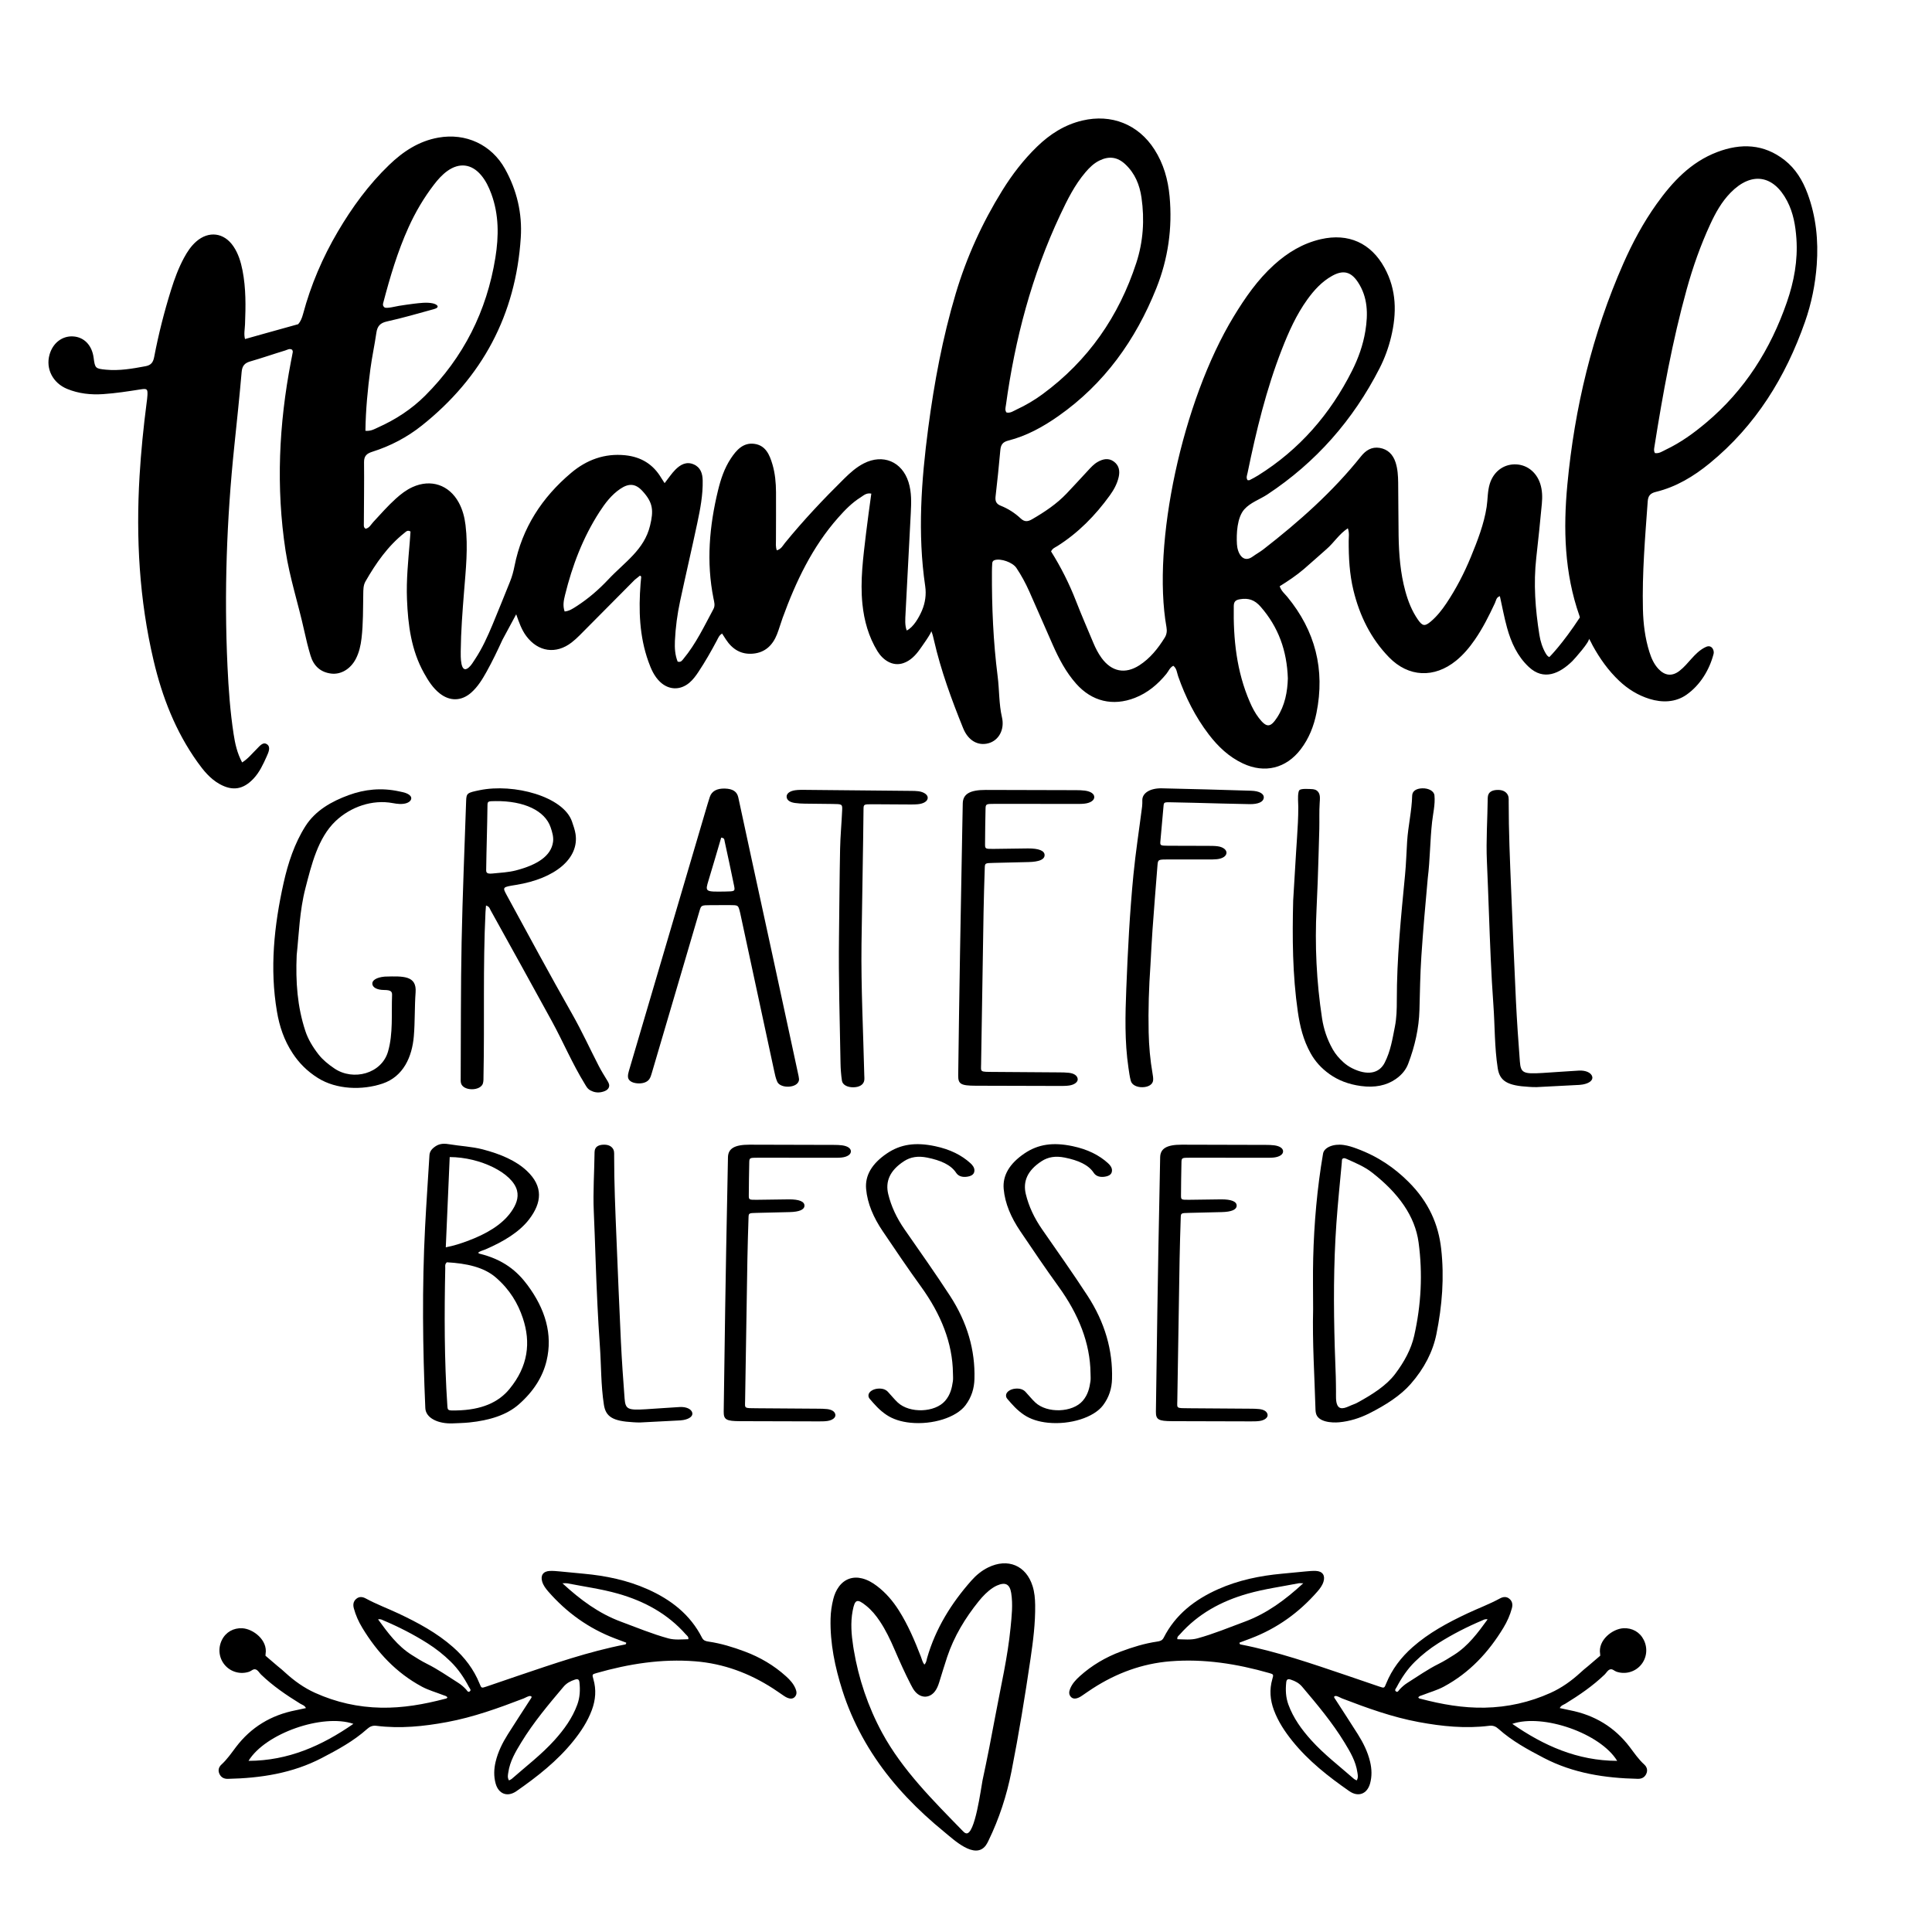
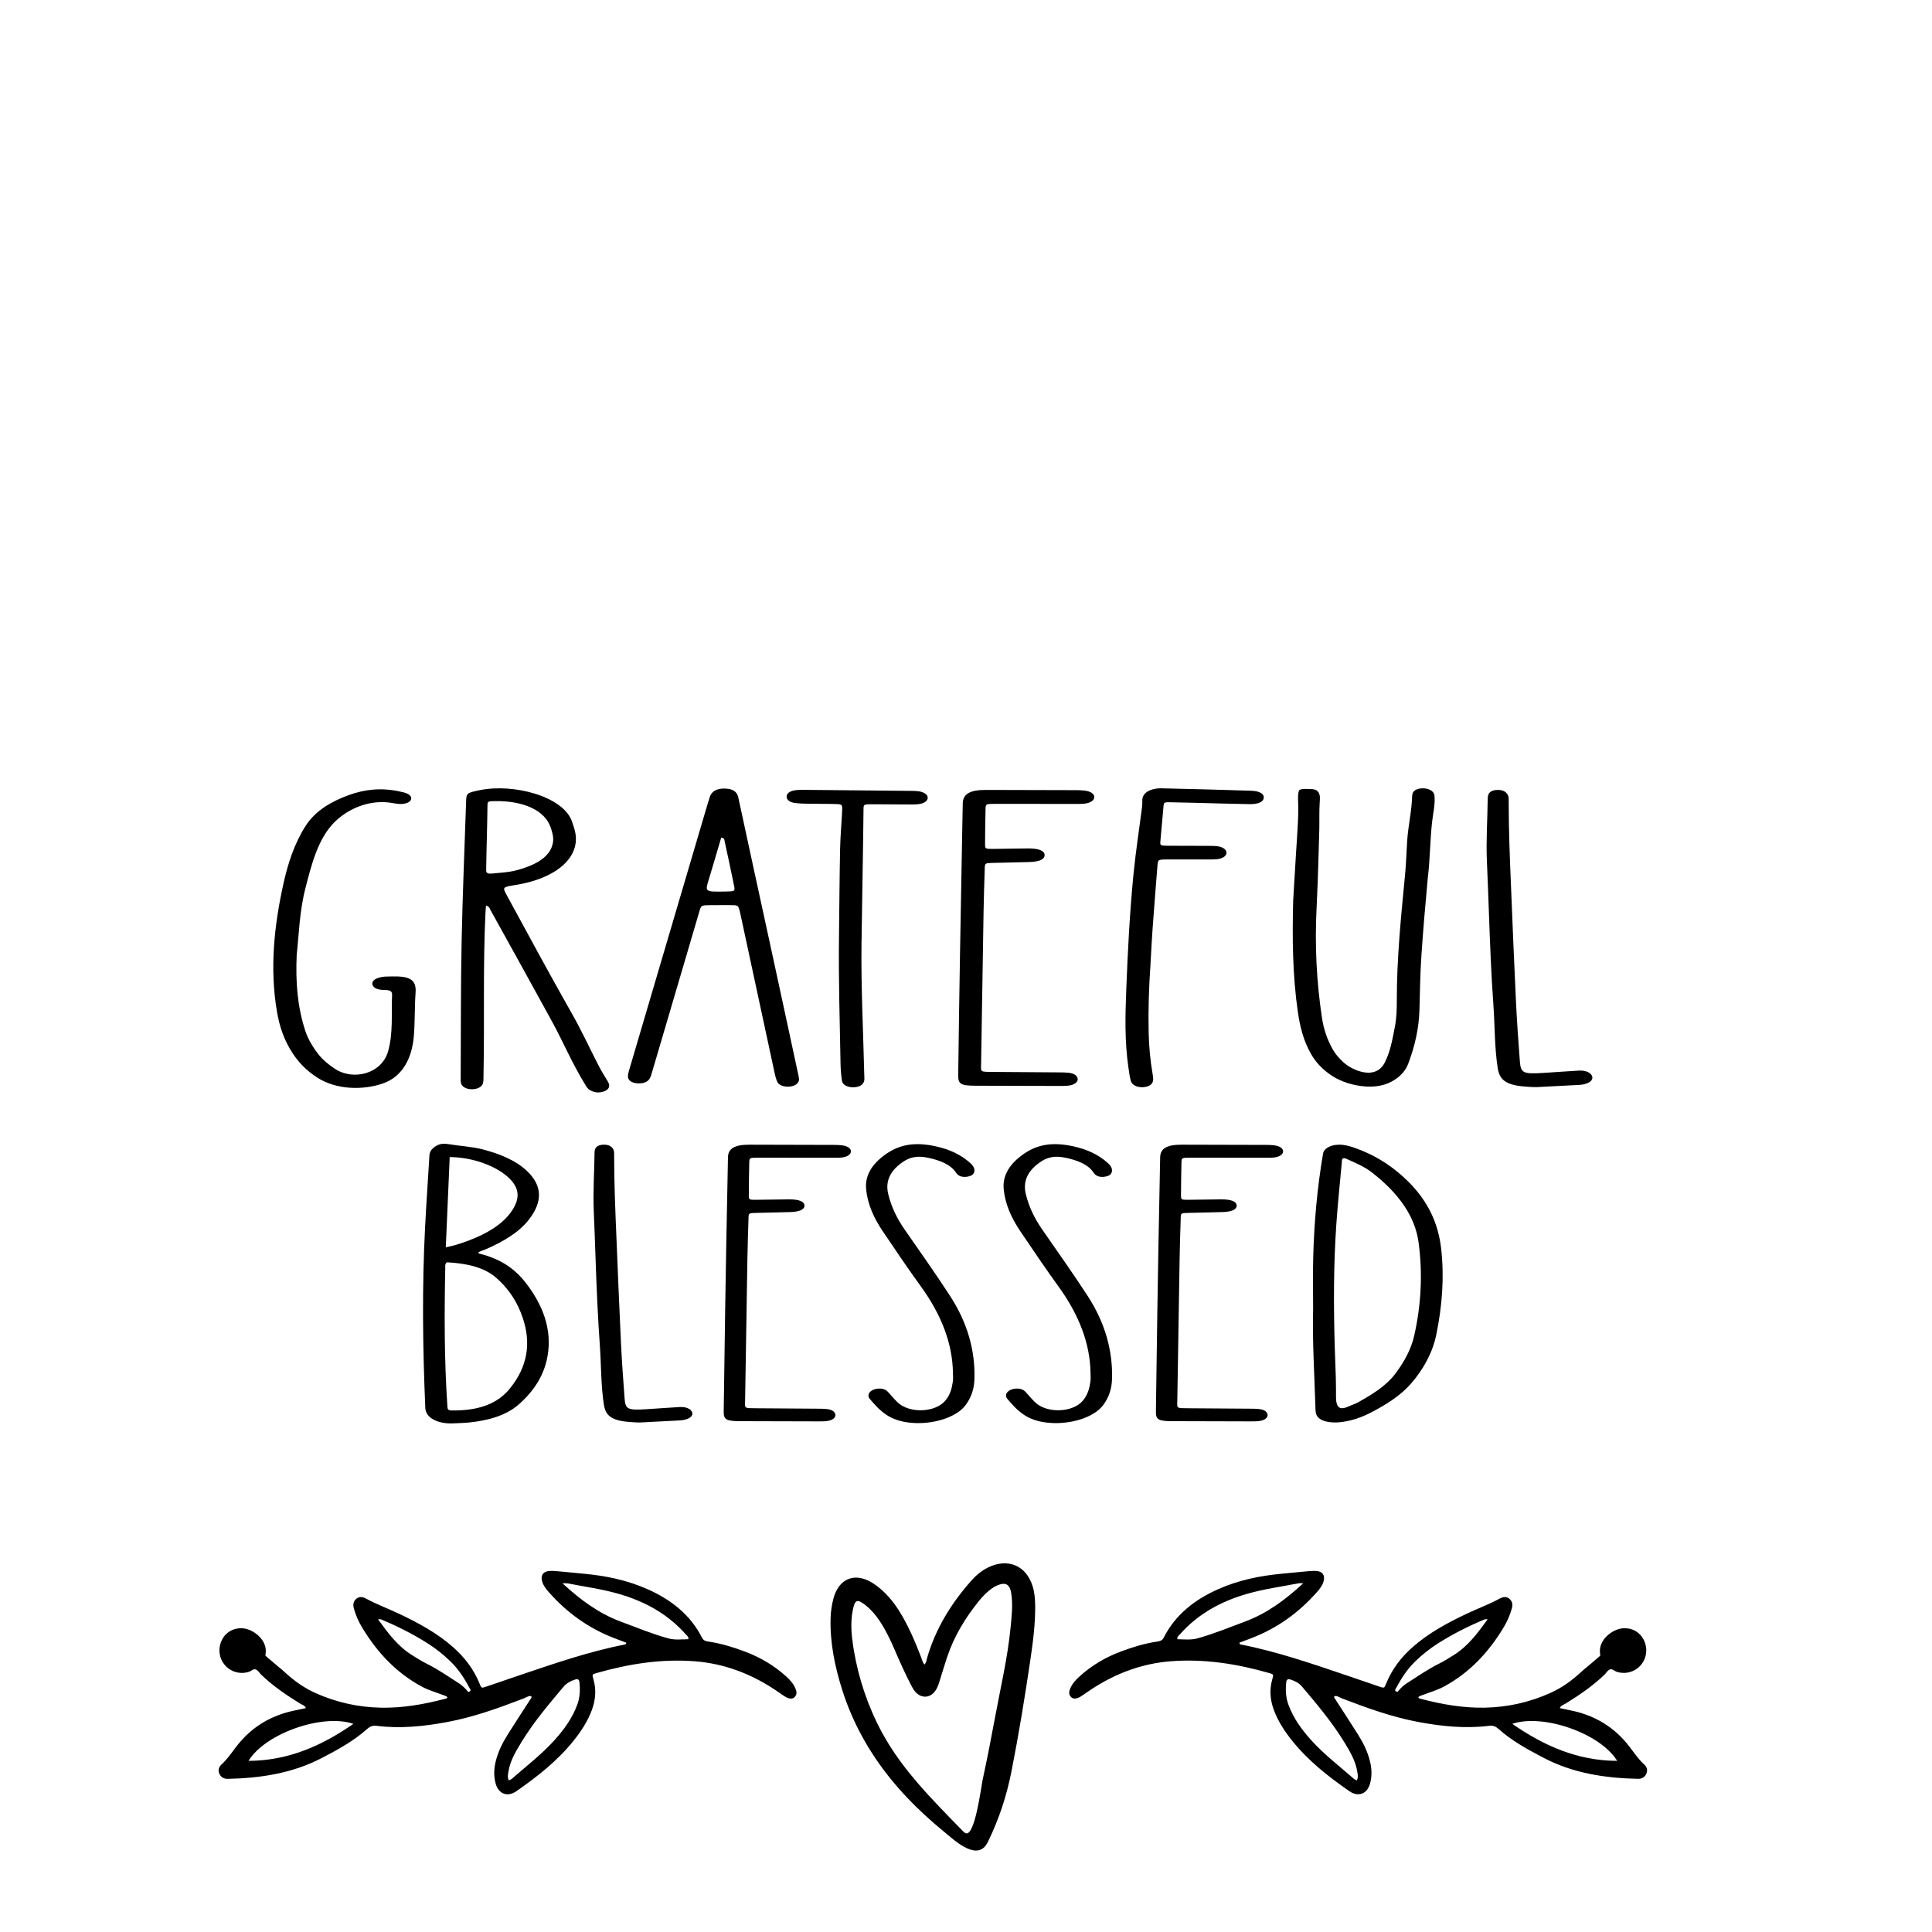
<svg xmlns="http://www.w3.org/2000/svg" version="1.1" id="_x30_2" x="0px" y="0px" width="2635.56px" height="2635.56px" viewBox="0 0 2635.56 2635.56" enable-background="new 0 0 2635.56 2635.56" xml:space="preserve">
  <g>
-     <path d="M2465.751,263.967c-6.614-17.803-16.214-33.764-31.319-45.593c-28.325-22.181-59.601-23.264-91.979-10.913   c-35.922,13.702-60.949,40.486-82.656,70.922c-18.051,25.31-32.727,52.603-45.228,80.944   c-42.426,96.184-66.588,197.191-76.424,301.567c-5.704,60.538-4.071,120.839,16.459,179.157c0.277,0.785,0.458,1.528,0.596,2.254   c-23.958,36.542-41.129,53.532-41.636,54.029c-1.754-0.599-3.372-2.227-5.021-5.088c-4.454-7.729-7.14-16.272-8.538-24.993   c-5.614-35.037-8.264-70.214-4.248-105.679c2.764-24.403,5.277-48.838,7.563-73.29c0.869-9.298,0.698-18.685-2.311-27.731   c-5.435-16.339-19.164-26.464-35.302-26.097c-15.539,0.353-28.471,10.498-33.414,26.513c-3.187,10.325-2.664,20.982-4.274,31.545   c-3.547,23.286-12.56,46.425-21.485,68.137c-9.1,22.137-20.132,43.499-33.45,63.402c-6.031,9.012-12.738,17.523-21.011,24.583   c-8.286,7.07-11.509,6.702-17.756-2.284c-8.215-11.82-13.44-25.088-17.218-38.901c-6.792-24.831-8.764-50.29-9.186-75.885   c-0.396-24.071-0.244-48.15-0.58-72.224c-0.13-9.328-0.661-18.724-3.594-27.677c-3.471-10.591-10.49-17.869-21.762-19.683   c-10.797-1.737-18.784,3.327-25.401,11.616c-38.56,48.309-84.446,88.965-133.041,126.747c-4.64,3.608-9.884,6.428-14.637,9.903   c-13.336,9.748-20.808-4.706-21.523-16.813c-0.84-14.23,0.121-36.502,10.112-47.663c8.389-9.372,21.106-13.447,31.383-20.236   c66.249-43.757,116.929-101.414,153.019-172.005c6.956-13.606,12.199-27.918,15.779-42.762c7.835-32.489,7.589-64.309-8.955-94.503   c-18.509-33.78-49.285-47.573-86.793-38.994c-24.605,5.629-45.418,18.26-63.917,34.995c-22.467,20.326-39.484,44.91-55.107,70.627   c-70.2,115.566-111.735,310.363-91.626,423.825c0.901,5.09,0.318,9.761-2.408,14.145c-9.165,14.742-19.869,28.21-34.598,37.701   c-19.401,12.503-37.88,8.71-51.492-9.933c-4.661-6.384-8.23-13.381-11.266-20.653c-7.947-19.033-16.221-37.94-23.688-57.159   c-9.255-23.821-20.732-46.492-33.998-67.615c2.103-4.332,5.567-5.384,8.401-7.17c28.694-18.087,51.938-41.827,71.696-69.155   c5.496-7.602,10.003-15.746,12.132-25.032c1.915-8.352,0.585-15.922-6.517-21.162c-7.213-5.321-14.884-3.681-22.157,0.468   c-5.195,2.962-9.155,7.381-13.17,11.704c-9.697,10.44-19.284,20.984-29.111,31.3c-13.69,14.37-30.007,25.231-47.087,35.135   c-5.839,3.386-10.304,3.934-15.667-1.089c-7.915-7.414-17.078-13.326-27.21-17.335c-6.149-2.434-7.749-6.362-7.025-12.649   c2.419-20.987,4.642-42.001,6.484-63.045c0.639-7.302,3.155-11.201,10.819-13.147c25.071-6.366,47.429-18.725,68.455-33.494   c62.697-44.044,105.252-103.641,133.465-174.093c16.167-40.373,22.194-82.361,18.164-125.702   c-2.12-22.803-8.19-44.396-20.672-63.866c-21.971-34.272-58.614-48.798-98.293-39.463c-24.24,5.703-44.211,18.551-61.783,35.586   c-18.446,17.882-34.02,38.124-47.521,59.914c-27.318,44.086-48.67,90.944-63.483,140.651   c-17.864,59.947-29.32,121.287-37.478,183.203c-9.459,71.783-14.742,143.831-4.128,215.951c1.658,11.266,0.007,22.768-4.467,33.22   c-3.87,9.039-11.477,22.712-20.728,27.143c-2.782-6.982-2.018-15.731-1.643-23.207c2.291-45.634,4.796-91.257,7.143-136.889   c0.732-14.242,1.272-28.521-3.115-42.385c-8.852-27.971-34.832-38.812-60.961-25.468c-10.197,5.208-18.615,12.762-26.679,20.709   c-28.365,27.955-55.663,56.892-80.856,87.778c-2.932,3.593-5.003,8.351-11.124,10.124c-1.872-4.962-1.188-9.803-1.187-14.498   c0.002-21.62,0.235-43.24,0.084-64.859c-0.089-12.797-1.234-25.569-4.868-37.897c-3.864-13.109-9.307-26.01-24.76-28.029   c-15.145-1.979-24.33,8.422-31.915,19.835c-8.822,13.275-13.807,28.217-17.533,43.543c-11.853,48.746-16.186,97.842-6.209,147.531   c0.956,4.762,2.538,9.587-0.047,14.391c-12.556,23.341-23.868,47.435-40.962,68.034c-1.788,2.154-3.413,5.048-7.896,3.731   c-3.556-8.869-4.188-18.523-3.73-28.311c0.851-18.197,3.24-36.234,7.052-54.017c7.618-35.534,15.89-70.929,23.434-106.478   c4.076-19.209,7.81-38.555,7.402-58.354c-0.192-9.307-2.777-17.731-12.119-21.839c-10.133-4.456-18.34,0.312-25.163,7.192   c-5.126,5.167-9.172,11.404-14.643,18.366c-2.022-3.124-3.408-5.117-4.644-7.199c-11.106-18.694-27.586-28.644-49.135-30.856   c-28.143-2.888-52.661,6.289-73.637,23.949c-39.883,33.576-67.084,75.342-77.345,127.131c-1.44,7.266-3.319,14.341-6.096,21.191   c-7.932,19.568-15.696,39.206-23.849,58.681c-6.828,16.308-14.097,32.46-23.903,47.246c-2.608,3.932-5.044,8.31-8.678,11.416   c-11.665,9.967-10.913-16.072-10.851-22.26c0.27-27.041,2.359-53.983,4.497-80.924c2.41-30.355,5.749-60.696,2.033-91.196   c-1.32-10.833-4.021-21.237-9.292-30.853c-13.169-24.022-37.944-32.313-62.929-21.02c-8.594,3.885-15.96,9.601-22.926,15.888   c-10.968,9.898-20.657,21.013-30.687,31.813c-3.165,3.408-5.345,8.213-10.466,9.172c-2.927-1.807-2.409-4.474-2.401-6.789   c0.094-28.007,0.565-56.017,0.258-84.019c-0.095-8.684,3.932-11.888,11.41-14.247c24.597-7.761,47.293-19.689,67.389-35.683   c82.486-65.645,128.254-151.035,135.014-256.489c2.116-33.01-5.303-64.519-21.464-93.596   c-18.476-33.245-53.555-49.361-90.949-42.728c-26.799,4.754-48.21,19.025-67.249,37.347   c-27.809,26.762-50.366,57.699-69.893,90.853c-20.807,35.325-36.843,72.811-47.428,112.383c-1.565,5.853-3.591,10.438-6.645,13.93   c-26.704,7.332-72.566,20.276-72.566,20.276c-1.775-6.582-0.261-13.42,0.008-20.177c0.978-24.588,1.365-49.128-3.411-73.444   c-2.291-11.661-5.707-22.934-12.432-32.863c-12.741-18.812-33.706-21.46-50.727-6.536c-7.125,6.246-12.249,14.025-16.701,22.295   c-7.488,13.907-12.933,28.637-17.621,43.672c-9.37,30.049-17.118,60.519-23.006,91.432c-1.354,7.106-4.033,11.218-11.729,12.658   c-17.92,3.352-35.783,6.507-54.107,4.742c-14.413-1.389-14.902-1.933-16.79-16.311c-2.241-17.078-13.029-28.238-28.106-29.077   c-14.94-0.833-27.695,9.128-32.107,25.07c-5.285,19.1,4.486,38.473,24.075,46.541c15.711,6.47,32.285,8.241,49.171,7.112   c17.174-1.148,34.156-3.802,51.146-6.473c8.842-1.39,9.641-0.392,9.231,8.042c-0.167,3.429-0.663,6.847-1.104,10.257   c-4.288,33.148-7.657,66.39-9.641,99.754c-5.043,84.826-0.377,168.933,19.157,251.898c11.705,49.711,29.901,96.597,59.816,138.472   c8.361,11.704,17.293,22.709,30.037,29.871c17.815,10.013,32.432,7.572,46.388-7.237c8.265-8.769,13.15-19.482,17.981-30.237   c2.431-5.412,5.803-12.623,0.798-16.425c-5.75-4.37-10.531,2.476-14.574,6.43c-6.167,6.032-11.516,12.957-19.682,18.096   c-6.857-12.831-9.64-25.749-11.622-38.703c-4.685-30.62-6.923-61.509-8.36-92.435c-4.665-100.331-1.115-200.414,9.299-300.286   c3.516-33.72,7.083-67.44,10.02-101.213c0.712-8.188,3.902-12.156,11.623-14.382c16.034-4.623,31.81-10.134,47.786-14.97   c2.996-0.907,6.242-3.302,9.612-0.864c0.292,1.044,0.886,2.014,0.744,2.86c-0.73,4.358-1.667,8.681-2.5,13.021   c-16.434,85.613-20.567,171.566-7.382,258.04c5.644,37.018,17.429,72.583,25.428,109.041c2.525,11.506,5.303,22.991,8.708,34.26   c4.2,13.9,13.513,22.697,28.32,24.427c13.234,1.546,26.221-6.331,33.339-19.951c4.609-8.818,6.715-18.386,7.87-28.23   c2.353-20.066,1.985-40.226,2.352-60.363c0.108-5.895-0.039-11.853,3.04-17.213c14.276-24.85,30.456-48.185,53.199-66.22   c2.13-1.689,4.281-4.302,8.228-1.815c-0.327,4.542-0.637,9.409-1.036,14.268c-2.128,25.952-4.819,51.883-3.786,77.981   c1.39,35.119,5.735,69.579,23.299,100.978c5.783,10.339,12.06,20.338,21.551,27.75c13.962,10.902,29.74,10.39,42.934-1.374   c8.935-7.967,15.075-18.069,20.824-28.395c7.923-14.23,14.916-28.908,21.695-43.647l18.687-34.665   c3.745,10.541,7.179,20.888,13.741,29.688c16.162,21.67,40.586,25.194,61.852,8.764c3.876-2.995,7.529-6.331,10.986-9.807   c25.055-25.201,50.014-50.497,75.099-75.667c0.479-0.436,4.029-3.259,7.091-5.684c0.392,0.119,0.813,0.303,1.281,0.592   c0.178,0.546,0.488,1.016,0.452,1.459c-0.237,2.936-0.602,5.862-0.828,8.798c-2.778,36.043-1.693,71.699,10.633,106.235   c3.659,10.252,7.908,20.175,15.993,27.841c11.862,11.247,27.528,11.666,39.969,1.133c4.919-4.165,8.695-9.314,12.246-14.653   c9.26-13.923,17.519-28.43,25.351-43.191c1.711-3.225,2.974-6.897,7.013-9.224c2.084,3.23,3.636,5.666,5.217,8.082   c8.762,13.396,20.82,20.827,37.14,19.297c16.453-1.543,26.645-11.533,32.508-26.304c2.894-7.292,4.96-14.908,7.645-22.288   c18.084-49.697,40.48-97.013,75.974-137.068c9.152-10.328,18.731-20.209,30.52-27.564c4.005-2.498,7.631-6.418,14.54-5.08   c-2.453,18.389-5.147,36.745-7.303,55.164c-3.71,31.708-8.098,63.408-4.82,95.475c2.328,22.775,8.436,44.508,20.359,64.092   c7.418,12.185,20.625,21.425,35.266,16.592c9.734-3.213,16.959-10.786,22.719-18.966c1.846-2.622,16.504-22.821,15.507-24.946   c1.774,3.782,2.771,8.385,3.718,12.528c9.445,41.327,23.983,80.972,39.856,120.152c6.803,16.793,20.156,24.374,34.497,20.481   c13.921-3.779,22.35-18.436,18.426-35.458c-4.242-18.4-3.494-37.135-5.852-55.631c-6.039-47.352-8.073-94.946-7.82-142.654   c0.021-3.926,0.125-7.858,0.412-11.771c0.143-1.953,0.924-3.556,3.202-4.306c8.255-2.72,24.556,2.931,29.707,10.587   c6.873,10.218,12.687,21.049,17.686,32.277c10.785,24.227,21.297,48.575,32.018,72.83c8.372,18.939,17.964,37.202,31.803,52.821   c21.484,24.247,50.079,31.131,80.224,19.357c17.372-6.785,31.168-18.369,42.887-32.688c3.031-3.705,4.64-8.676,9.481-11.062   c4.767,3.653,4.903,9.473,6.626,14.383c9.998,28.487,23.349,55.183,41.72,79.222c12.682,16.595,27.568,30.755,46.726,39.703   c29.699,13.869,58.856,6.642,78.731-19.395c11.252-14.74,17.89-31.606,21.506-49.612c11.879-59.154-1.573-111.994-39.971-158.545   c-3.386-4.105-7.857-7.458-10.242-14.246c11.314-7.039,22.674-14.605,33.03-23.445c10.459-8.928,20.561-18.273,30.957-27.276   c10.056-8.709,17.143-20.639,29.025-28.361c2.276,6.568,1.166,11.972,1.146,17.266c-0.084,22.67,1.099,45.234,6.471,67.329   c8.396,34.525,23.609,65.727,48.51,91.337c26.629,27.388,61.767,28.777,91.446,4.714c10.01-8.116,18.193-17.886,25.504-28.434   c10.959-15.815,19.507-32.94,27.616-50.325c1.544-3.311,1.703-7.819,6.712-9.265c3.223,14.426,5.856,28.911,9.762,43.043   c5.554,20.093,14.061,38.837,29.634,53.462c20.465,19.219,41.989,9.08,59.337-7.83c2.754-2.684,24.969-27.613,22.59-30.841   c2.402,3.259,3.613,6.56,5.241,9.516c9.778,17.761,21.363,34.135,36.162,48.11c11.972,11.305,25.645,19.777,41.414,24.671   c17.104,5.307,35.307,4.899,50.349-5.646c18.729-13.13,31.35-33.927,37.015-55.722c1.115-4.288-1.614-10.562-6.695-10.478   c-1.854,0.031-3.607,0.81-5.254,1.662c-14.552,7.525-22.012,22.249-34.582,31.946c-10.119,7.806-19.951,6.67-28.748-2.754   c-6.166-6.604-9.669-14.725-12.333-23.239c-5.918-18.914-8.285-38.376-8.761-58.102c-1.189-49.214,2.989-98.188,6.53-147.197   c0.546-7.555,3.566-11.046,11.054-12.867c27.758-6.748,51.588-21.135,73.526-39.093c62.705-51.331,103.528-117.41,130.016-193.041   c8.796-25.117,14.034-51.133,15.981-77.725C2480.732,327.893,2477.418,295.371,2465.751,263.967z M1701.9,645.047   c11.764-57.237,25.479-113.951,46.797-168.527c9.294-23.795,19.667-47.094,34.718-67.972c9.265-12.851,19.817-24.413,33.828-32.227   c15.048-8.39,25.726-5.795,35.203,8.604c13.585,20.64,13.901,43.523,10.11,66.729c-3.101,18.982-9.539,37.035-18.185,54.213   c-29.775,59.156-71.692,107.457-128.122,142.691c-3.732,2.33-7.655,4.366-11.568,6.386c-0.747,0.386-1.865,0.056-2.845,0.056   C1699.59,651.655,1701.242,648.248,1701.9,645.047z M1372.228,552.728c12.339-90.089,35.297-177.157,74.116-259.691   c9.629-20.472,19.63-40.72,34.473-58.115c5.471-6.412,11.401-12.22,19.061-15.957c13.1-6.391,24.542-4.853,35.253,5.183   c13.119,12.294,19.542,27.977,22.052,45.48c4.322,30.151,2.343,60.035-7.047,88.868c-23.789,73.047-65.689,133.498-127.932,179.235   c-11.103,8.157-22.958,15.159-35.468,20.943c-4.331,2.002-8.449,5.26-13.755,4.004   C1370.576,559.475,1371.777,556.019,1372.228,552.728z M505.273,503.362c2.199-16.527,5.778-32.867,8.152-49.375   c1.282-8.909,5.061-13.412,14.402-15.468c21.589-4.751,42.826-10.987,64.166-16.84c8.761-2.404,4.716-6.463-1.666-7.863   c-8.092-1.775-17.874-0.387-25.985,0.521c-6.721,0.752-13.387,1.916-20.079,2.883c-3.269,0.472-17.315,4.171-19.81,2.055   c-2.548-2.161-2.162-4.193-1.683-6.015c9.248-35.148,19.52-69.958,34.56-103.169c9.351-20.649,20.741-40.081,34.559-58.067   c5.4-7.029,11.22-13.685,18.483-18.862c16.263-11.59,32.841-9.583,45.734,5.544c6.446,7.563,10.682,16.367,14.106,25.649   c10.522,28.52,10.287,57.784,5.565,87.169c-11.728,72.978-43.492,135.962-95.833,188.24   c-18.562,18.539-40.402,32.682-64.362,43.394c-4.806,2.149-9.484,5.214-17.079,4.532   C498.89,558.821,501.59,531.036,505.273,503.362z M886.784,717.04c-7.949,33.074-34.785,49.843-56.831,73.31   c-13.122,13.968-27.545,26.466-43.718,36.829c-4.851,3.108-9.696,6.462-15.998,6.974c-2.795-8.061-1.167-15.422,0.537-22.354   c9.877-40.189,24.444-78.537,47.01-113.463c7.716-11.942,16.322-23.327,28.355-31.449c11.594-7.826,20.635-7.438,30.123,2.805   C891.234,685.856,891.644,696.817,886.784,717.04z M1756.837,925.445c-0.523,18.098-3.862,36.75-14.644,53.323   c-9.181,14.113-14.51,14.177-24.962,0.587c-5.105-6.639-8.933-14.045-12.253-21.694c-18.135-41.782-22.68-85.836-21.917-130.804   c0.1-5.921,2.158-8.356,8.357-9.391c11.634-1.942,20.016,0.758,28.196,10.088C1744.013,855.385,1755.581,887.664,1756.837,925.445z    M2437.602,412.181c-22.287,64.385-57.488,120.163-110.044,164.361c-16.984,14.284-34.807,27.212-54.897,36.762   c-4.742,2.254-9.267,5.667-14.975,4.791c-1.95-2.869-1.235-5.833-0.781-8.702c11.44-72.281,24.512-144.244,44.053-214.844   c8.385-30.296,18.873-59.937,32.061-88.535c7.222-15.66,15.555-30.676,27.754-43.143c28.301-28.924,58.442-24.552,77.23,11.42   c8.32,15.929,11.341,33.336,12.582,51.1C2452.673,355.282,2447.32,384.108,2437.602,412.181z" />
    <path d="M1347.943,2138.274c-8.917,4.373-16.364,10.59-22.844,17.911c-27.519,31.092-48.891,65.595-60.383,105.57   c-0.84,2.922-0.869,6.224-3.754,9.035c-2.652-3.552-3.348-7.289-4.684-10.741c-8.438-21.808-17.519-43.315-30.129-63.195   c-8.095-12.763-17.788-24.154-29.971-33.369c-6.06-4.585-12.559-8.363-20.046-10.264c-12.681-3.218-24.036,0.792-31.729,11.222   c-3.767,5.109-6.142,10.858-7.67,16.929c-2.208,8.771-3.501,17.676-3.711,26.73c-0.783,33.653,5.998,66.097,16.147,98.005   c13.88,43.637,36.4,84.141,65.288,119.907c14.328,17.739,30.12,34.308,46.907,49.813c8.718,8.053,17.707,15.822,26.914,23.329   c12.436,10.139,41.622,38.255,56.487,18.31c1.481-1.987,2.595-4.263,3.68-6.498c14.65-30.167,24.896-61.711,31.368-94.542   c10.047-50.958,18.419-102.182,25.969-153.539c3.573-24.3,6.681-48.671,6.342-73.317c-0.12-8.738-0.857-17.376-3.475-25.783   C1399.856,2135.56,1374.875,2125.065,1347.943,2138.274z M1378.561,2220.492c-3.907,40.284-13.225,79.67-20.593,119.38   c-5.511,29.701-11.279,59.35-17.653,88.896c-1.897,9.232-10.257,75.139-22.437,72.184c-1.777-0.43-3.143-1.789-4.408-3.088   c-40.319-41.44-82.44-83.077-110.127-134.115c-19.124-35.299-32.13-73.81-38.703-113.263c-0.26-1.565-0.516-3.131-0.751-4.699   c-2.448-15.978-3.806-32.1-0.759-48.255c3.003-15.921,6.04-17.121,18.614-6.918c7.383,5.991,13.309,13.239,18.525,21.078   c7.99,12.009,14.165,24.943,19.84,38.108c7.03,16.304,14.267,32.509,22.405,48.314c1.859,3.611,3.73,7.211,6.534,10.223   c8.186,8.793,19.668,8.14,26.675-1.525c2.598-3.583,4.165-7.656,5.475-11.824c3.637-11.568,7.053-23.206,10.909-34.703   c9.418-28.072,24.548-53.07,43.154-76.114c5.512-6.828,11.623-13.139,19.014-18.084c1.819-1.217,3.768-2.298,5.776-3.182   c11.416-5.026,17.445-1.918,19.376,10.191C1381.954,2188.927,1380.091,2204.719,1378.561,2220.492z" />
    <path d="M2223.277,2383.306c-20.591-27.161-47.92-43.661-81.601-50.247c-4.526-0.885-9.021-1.922-13.912-2.972   c1.886-3.834,5.205-4.434,7.731-5.99c19.038-11.729,37.441-24.273,53.558-39.801c2.458-2.368,4.009-5.966,7.414-6.972   c3.245-0.959,5.694,2.118,8.62,3.12c11.629,3.983,24.558,0.71,32.831-8.506c8.529-9.498,10.276-23.256,4.43-34.878   c-5.363-10.662-15.778-16.502-27.768-15.862c-14.814,0.79-34.965,16.138-31.751,35.083c0.148,0.875,0.178,1.644,0.155,2.369   l-16.731,14.312c-3.657,2.819-7.12,5.896-10.551,9.025c-12.117,11.052-25.375,20.56-40.462,27.362   c-28.536,12.866-58.537,19.608-89.921,20.202c-29.648,0.561-58.517-4.542-87.022-12.04c-1.282-0.337-3.117-0.309-3.456-2.239   c1.549-1.862,3.832-2.146,5.855-2.945c9.659-3.815,19.727-6.524,28.965-11.501c35.147-18.937,61.015-46.872,81.26-80.313   c5.026-8.302,8.976-17.11,11.501-26.494c1.309-4.865,0.813-9.353-3.17-12.824c-4.148-3.615-8.763-3.006-13.234-0.57   c-14.405,7.847-29.834,13.525-44.641,20.51c-26.563,12.531-52.314,26.372-74.436,45.917c-15.768,13.932-28.143,30.194-36.01,49.627   c-2.547,6.292-2.486,6.409-9.34,4.091c-14.641-4.951-29.234-10.043-43.878-14.989c-47.813-16.15-95.491-32.75-145.26-42.438   c-0.945-0.184-1.662-0.77-1.563-2.51c4.982-1.868,10.239-3.812,15.475-5.807c35.84-13.651,65.858-35.316,90.802-63.918   c3.503-4.018,6.722-8.299,8.292-13.467c2.587-8.517-1.334-14.232-10.344-14.626c-4.709-0.207-9.468,0.285-14.182,0.704   c-10.7,0.95-21.382,2.1-32.08,3.079c-30.084,2.755-59.355,8.792-87.025,21.091c-31.985,14.217-58.37,34.651-74.359,66.191   c-2.107,4.156-5.387,4.807-9.132,5.357c-16.974,2.493-33.228,7.515-49.208,13.492c-20.908,7.82-39.798,18.92-56.29,33.827   c-5.371,4.855-10.238,10.137-13.002,16.986c-1.629,4.035-2.075,7.887,1.209,11.288c2.771,2.868,6.983,2.786,12.249-0.108   c1.649-0.907,3.175-2.033,4.737-3.088c4.169-2.816,8.272-5.728,12.497-8.46c32.276-20.871,67.496-34,106.073-37.084   c45.961-3.674,90.767,3.454,134.811,16.031c5.996,1.712,6.08,1.899,4.207,8.374c-4.134,14.29-3,28.286,2.131,42.093   c5.818,15.656,14.914,29.421,25.374,42.398c21.839,27.096,49.003,48.398,77.447,68.195c12.375,8.614,24.512,3.894,28.444-10.496   c2.67-9.773,2.345-19.669,0.002-29.534c-3.203-13.491-9.282-25.758-16.627-37.422c-9.982-15.848-20.282-31.503-30.422-47.256   c-1.223-1.901-3.541-4.258-0.605-4.982c2.484-0.613,7.031,2.341,9.288,3.208c34.172,13.119,68.516,25.575,104.765,32.291   c31.865,5.904,63.817,9.148,96.15,5.078c5.391-0.678,9.069,1.052,12.729,4.328c18.414,16.477,39.973,28.193,61.796,39.562   c40.143,20.915,83.523,27.509,128.217,28.466c5.18,0.111,9.22-1.937,11.452-6.734c2.276-4.892,0.978-9.382-2.741-12.778   C2235.291,2400.056,2229.5,2391.515,2223.277,2383.306z M1606.13,2236.166c-0.676-3.419,1.844-4.82,3.37-6.55   c24.796-28.104,56.45-45.326,92.335-55.539c22.757-6.477,46.263-9.633,69.453-14.178c1.483-0.291,3.075-0.038,6.562-0.038   c-24.692,22.753-49.772,41.224-79.747,52.353c-21.121,7.841-43.066,16.928-64.783,22.833   C1624.459,2237.456,1615.201,2236.311,1606.13,2236.166z M1834.099,2377.047c7.812,12.823,15.448,25.647,17.594,40.794   c0.47,3.317,1.514,6.675-0.879,10.926c-1.561-0.817-2.797-1.192-3.673-1.963c-19.734-17.367-40.784-33.342-58.431-52.923   c-13.048-14.479-24.355-30.032-31.113-48.482c-3.634-9.918-4.066-19.969-2.986-30.262c0.425-4.049,2.069-5.246,6.264-3.86   c6.088,2.013,11.226,4.672,15.551,9.791C1796.999,2325.42,1817.49,2349.783,1834.099,2377.047z M1909.245,2304.726   c-1.33,1.429-2.542,4.551-5.062,2.512c-2.221-1.795,0.185-3.965,1.124-5.752c6.693-12.737,14.633-24.609,25.025-34.796   c9.648-9.457,20.208-17.787,31.648-25.028c19.136-12.112,39.267-22.395,60.175-31.208c1.914-0.807,3.832-2.161,7.188-1.353   c-13.365,18.404-26.422,36.122-45.597,48.305c-6.88,4.371-13.833,8.726-21.129,12.354c-14.981,7.449-28.573,17.031-42.635,25.898   C1915.983,2298.181,1912.462,2301.269,1909.245,2304.726z M2063.014,2351.606c42.018-14.342,120.23,12.994,143.07,50.489   C2151.87,2401.939,2105.912,2381.426,2063.014,2351.606z" />
    <path d="M1072.272,2286.756c-16.492-14.907-35.382-26.008-56.29-33.827c-15.981-5.978-32.234-10.999-49.208-13.492   c-3.745-0.55-7.025-1.201-9.132-5.357c-15.989-31.539-42.375-51.974-74.359-66.191c-27.671-12.299-56.941-18.336-87.025-21.091   c-10.698-0.979-21.38-2.129-32.08-3.079c-4.714-0.419-9.473-0.911-14.182-0.704c-9.01,0.395-12.931,6.11-10.344,14.626   c1.57,5.168,4.789,9.449,8.292,13.467c24.944,28.602,54.962,50.267,90.802,63.918c5.237,1.995,10.493,3.939,15.475,5.807   c0.099,1.74-0.618,2.326-1.563,2.51c-49.768,9.688-97.447,26.288-145.26,42.438c-14.643,4.946-29.236,10.039-43.878,14.989   c-6.855,2.318-6.793,2.201-9.34-4.091c-7.867-19.434-20.242-35.696-36.01-49.627c-22.122-19.545-47.872-33.385-74.436-45.917   c-14.807-6.985-30.236-12.662-44.641-20.51c-4.471-2.436-9.086-3.045-13.234,0.57c-3.983,3.472-4.479,7.96-3.17,12.824   c2.526,9.385,6.476,18.192,11.502,26.494c20.245,33.442,46.113,61.376,81.26,80.313c9.237,4.977,19.305,7.686,28.965,11.501   c2.023,0.798,4.305,1.082,5.854,2.945c-0.339,1.93-2.173,1.902-3.455,2.239c-28.506,7.497-57.374,12.601-87.022,12.04   c-31.384-0.594-61.385-7.336-89.921-20.202c-15.087-6.802-28.344-16.311-40.461-27.362c-3.431-3.129-6.894-6.206-10.551-9.025   l-16.731-14.312c-0.023-0.725,0.007-1.493,0.155-2.369c3.214-18.946-16.936-34.293-31.751-35.083   c-11.991-0.64-22.406,5.2-27.769,15.862c-5.846,11.622-4.099,25.38,4.43,34.878c8.274,9.215,21.202,12.488,32.831,8.506   c2.926-1.003,5.375-4.08,8.62-3.12c3.405,1.007,4.956,4.604,7.414,6.972c16.116,15.528,34.519,28.072,53.558,39.801   c2.525,1.556,5.844,2.156,7.731,5.99c-4.891,1.05-9.386,2.087-13.912,2.972c-33.68,6.586-61.009,23.086-81.601,50.247   c-6.223,8.209-12.015,16.75-19.742,23.807c-3.719,3.396-5.017,7.886-2.742,12.778c2.232,4.797,6.272,6.845,11.452,6.734   c44.694-0.957,88.074-7.552,128.217-28.466c21.823-11.369,43.382-23.085,61.796-39.562c3.661-3.276,7.338-5.006,12.729-4.328   c32.333,4.07,64.285,0.826,96.15-5.078c36.249-6.716,70.593-19.173,104.766-32.291c2.257-0.866,6.804-3.82,9.288-3.208   c2.936,0.725,0.619,3.081-0.605,4.982c-10.139,15.753-20.44,31.408-30.421,47.256c-7.345,11.664-13.424,23.931-16.627,37.422   c-2.343,9.865-2.668,19.761,0.002,29.534c3.932,14.389,16.069,19.109,28.444,10.496c28.444-19.797,55.608-41.099,77.447-68.195   c10.459-12.977,19.556-26.743,25.374-42.398c5.131-13.807,6.265-27.803,2.131-42.093c-1.874-6.475-1.789-6.662,4.207-8.374   c44.044-12.577,88.85-19.706,134.811-16.031c38.577,3.084,73.797,16.213,106.073,37.084c4.225,2.732,8.328,5.644,12.496,8.46   c1.562,1.055,3.088,2.181,4.737,3.088c5.266,2.895,9.478,2.976,12.249,0.108c3.284-3.401,2.838-7.253,1.209-11.288   C1082.509,2296.893,1077.643,2291.611,1072.272,2286.756z M339.026,2402.094c22.84-37.495,101.052-64.83,143.07-50.489   C439.197,2381.426,393.24,2401.939,339.026,2402.094z M640.926,2307.238c-2.52,2.039-3.732-1.083-5.062-2.512   c-3.216-3.457-6.738-6.545-10.737-9.067c-14.061-8.867-27.653-18.45-42.634-25.898c-7.296-3.629-14.248-7.983-21.129-12.354   c-19.176-12.184-32.232-29.901-45.597-48.305c3.356-0.808,5.274,0.546,7.187,1.353c20.908,8.813,41.038,19.096,60.175,31.208   c11.44,7.241,22,15.571,31.648,25.028c10.392,10.187,18.332,22.059,25.025,34.796   C640.742,2303.273,643.147,2305.442,640.926,2307.238z M787.512,2325.399c-6.759,18.45-18.065,34.004-31.113,48.482   c-17.647,19.582-38.697,35.557-58.431,52.923c-0.876,0.771-2.112,1.146-3.673,1.963c-2.392-4.251-1.349-7.609-0.879-10.926   c2.146-15.147,9.782-27.97,17.594-40.794c16.61-27.264,37.1-51.628,57.674-75.979c4.325-5.119,9.462-7.779,15.551-9.791   c4.195-1.387,5.839-0.19,6.264,3.86C791.578,2305.43,791.146,2315.48,787.512,2325.399z M911.789,2235.047   c-21.717-5.905-43.662-14.992-64.783-22.833c-29.976-11.128-55.056-29.599-79.747-52.353c3.487,0,5.079-0.253,6.562,0.038   c23.19,4.545,46.696,7.702,69.454,14.178c35.885,10.212,67.54,27.435,92.335,55.539c1.526,1.73,4.046,3.131,3.37,6.55   C929.909,2236.311,920.651,2237.456,911.789,2235.047z" />
    <path d="M416.68,1211.52c8.088-31.16,16.94-68.512,41.113-91.421c20.515-19.442,50.092-29.81,78.172-24.505   c2.847,0.536,5.83,0.972,8.796,1.119c7.746,0.386,13.531-1.677,15.597-5.335c2.075-3.672-0.578-7.377-7.332-9.718   c-2.563-0.889-5.496-1.416-8.307-2.036c-24.438-5.385-47.317-2.88-68.969,5.021c-23.338,8.517-45.475,20.955-59.053,42.307   c-14.942,23.498-23.794,50.476-29.824,77.498c-13.006,58.285-19.066,116.767-9.071,175.513   c3.338,19.638,9.437,38.894,21.702,57.321c8.171,12.27,18.753,23.618,34.239,33.322c25.199,15.79,60.38,16.906,88.049,7.602   c28.43-9.559,40.335-36.377,42.735-64.629c1.694-19.943,0.933-39.928,2.416-59.851c1.705-22.932-16.808-22.177-41.227-21.508   c-0.5,0.014-1.003,0.047-1.494,0.097c-10.332,1.003-16.683,4.808-16.325,9.776c0.342,4.777,5.98,8.374,16.264,8.412   c9.101,0.036,10.862,2.208,10.676,6.935c-0.996,25.293,1.625,52.618-5.554,77.197c-8.744,29.938-47.141,40.342-72.918,23.06   c-8.742-5.862-16.23-12.097-21.757-19.168c-8.046-10.298-14.392-20.972-18.061-32.114c-10.929-33.2-13.381-66.772-11.806-103.586   C407.818,1274.41,408.562,1242.795,416.68,1211.52z" />
    <path d="M703.706,1207.19c53.941-8.637,86.536-36.339,81.412-69.489c-0.875-5.66-2.897-11.27-4.785-16.858   c-11.573-34.272-79.443-52.572-126.246-42.854c-16.472,3.419-17.833,3.894-18.191,14.409c-2.172,64.295-4.91,128.59-6.188,192.891   c-1.222,61.604-0.903,123.221-1.244,184.834c-0.011,2.402-0.175,4.833,0.35,7.202c1.147,5.152,7.116,8.504,14.714,8.59   c7.527,0.081,14.02-3.163,15.356-8.251c0.85-3.241,0.625-6.593,0.694-9.893c1.519-74.527-0.883-149.076,2.719-223.594   c0.136-2.864,0.439-5.724,0.692-8.929c4.963,1.653,5.049,4.244,6.243,6.41c27.918,50.442,55.985,100.856,83.567,151.367   c15.581,28.531,27.77,57.707,45.118,85.908c1.9,3.088,3.352,6.329,7.693,8.643c4.446,2.369,9.504,3.413,15.247,2.127   c6.163-1.383,9.715-4.072,10.159-8.126c0.308-2.791-1.25-5.291-2.802-7.849c-3.944-6.488-7.99-12.965-11.387-19.558   c-12.126-23.527-22.952-47.312-36.172-70.614c-30.648-54.019-59.96-108.293-89.449-162.537   C685.292,1210.142,685.472,1210.109,703.706,1207.19z M671.73,1191.618c-7.352,0.717-8.557-1.072-8.507-4.807   c0.189-14.72,0.555-29.44,0.911-44.16c0.35-14.42,0.692-28.84,0.85-43.26c0.072-6.432,0.339-6.441,11.087-6.554   c38.899-0.411,67.394,13.067,75.104,35.839c2.183,6.454,4.16,13.04,3.286,19.672c-2.586,19.591-21.988,31.553-50.564,39.013   C693.738,1190.01,682.615,1190.559,671.73,1191.618z" />
    <path d="M1025.514,1172.807c-6.146-28.354-12.173-56.719-18.38-85.069c-1.744-7.965-7.588-11.676-18.136-12.009   c-11.018-0.344-18.128,3.538-20.733,11.504c-2.005,6.138-3.808,12.298-5.627,18.458c-34.95,118.486-69.897,236.975-104.791,355.47   c-0.772,2.627-1.394,5.338-1.183,7.982c0.392,4.899,5.219,8.024,12.498,8.682c7.318,0.661,13.795-1.425,16.697-5.841   c1.622-2.469,2.411-5.163,3.188-7.799c14.373-48.684,28.698-97.373,43.015-146.062c7.415-25.226,14.725-50.464,22.244-75.679   c2.25-7.549,2.5-7.554,15.209-7.671c8.518-0.081,17.042-0.114,25.56-0.069c11.709,0.064,11.715,0.106,13.792,7.299   c0.339,1.172,0.622,2.352,0.878,3.536c15.436,71.78,30.851,143.563,46.34,215.34c1.08,5.008,2.058,10.082,4.274,14.931   c2.105,4.602,8.943,6.988,15.889,6.563c7.685-0.472,13.115-4.024,13.725-9.162c0.167-1.466-0.297-2.961-0.569-5.263   c-3.199-14.845-6.563-30.503-9.943-46.159c-8.418-38.991-16.822-77.982-25.274-116.967   C1044.652,1260.812,1035.054,1216.811,1025.514,1172.807z M989.245,1216.2c-27.651,0.439-27.49,0.458-22.549-15.711   c5.877-19.258,11.44-38.552,17.142-57.857c4.696,0.628,4.222,2.819,4.591,4.541c4.402,20.313,8.84,40.627,12.937,60.965   C1002.943,1215.961,1002.557,1215.991,989.245,1216.2z" />
    <path d="M1253.096,1079.406c-3.361-0.478-6.957-0.48-10.451-0.517c-48.087-0.486-96.179-0.958-144.271-1.38   c-4.477-0.039-9.112-0.094-13.423,0.492c-7.779,1.061-12.162,4.644-11.865,9.04c0.303,4.41,4.208,7.316,11.301,8.357   c4.33,0.636,8.901,0.839,13.381,0.919c12.517,0.225,25.046,0.272,37.566,0.414c13.528,0.156,13.878,0.175,13.512,8.571   c-0.755,17.564-2.458,35.116-2.811,52.68c-0.805,39.91-0.989,79.826-1.503,119.736c-0.739,57.491,1.08,114.973,2.08,172.455   c0.139,8.032,0.742,16.086,1.941,24.085c0.853,5.696,7.468,9.087,15.6,8.987c8.26-0.1,13.934-3.586,14.834-9.385   c0.367-2.358,0.094-4.758,0.036-7.141c-1.411-59.565-4.502-119.114-3.788-178.696c0.753-47.951,1.522-95.907,2.255-143.857   c0.208-13.401,0.255-26.807,0.5-40.207c0.122-6.749,0.247-6.832,11.956-6.824c15.028,0.014,30.062,0.208,45.09,0.269   c5.505,0.022,11.073,0.175,16.506-0.247c8.69-0.669,14.048-4.285,14.042-8.862   C1265.591,1084.208,1260.606,1080.478,1253.096,1079.406z" />
    <path d="M1357.268,1096.6c36.094-0.028,72.185,0.058,108.277,0.069c4.505,0.003,9.093,0.133,13.492-0.319   c8.632-0.889,13.848-4.577,13.731-9.149c-0.111-4.271-4.716-7.574-12.792-8.662c-3.86-0.522-7.946-0.619-11.929-0.633   c-41.104-0.144-82.206-0.292-123.313-0.317c-21.721-0.011-31.125,5.555-31.375,18.427c-0.22,11.372-0.438,22.744-0.654,34.115   c-2.133,112.307-4.145,224.576-5.553,336.893c-0.147,11.881,3.658,14.003,23.816,14.078c38.097,0.139,76.196,0.242,114.29,0.303   c4.485,0.008,9.126,0.033,13.414-0.611c7.51-1.13,12.176-5.099,11.451-9.273c-0.747-4.319-4.833-7.207-12.012-8.06   c-4.377-0.519-8.963-0.53-13.462-0.567c-29.573-0.239-59.149-0.431-88.722-0.628c-19.719-0.13-17.714,0.392-17.544-10.823   c1.064-69.139,2.166-138.275,3.361-207.411c0.347-19.966,0.997-39.93,1.636-59.893c0.217-6.735,0.394-6.738,11.851-7.013   c16.025-0.389,32.05-0.753,48.073-1.155c14.161-0.355,21.516-3.51,21.696-9.262c0.189-6.099-7.646-9.415-22.738-9.315   c-15.539,0.103-31.07,0.486-46.606,0.619c-11.665,0.1-11.904,0.008-11.876-6.713c0.072-15.795,0.314-31.589,0.655-47.384   C1344.587,1096.725,1344.767,1096.608,1357.268,1096.6z" />
    <path d="M1706.622,1078.681c-40.527-1.264-81.067-2.427-121.625-3.288c-16.228-0.347-26.787,6.513-26.693,16.214   c0.028,2.975,0.05,5.963-0.331,8.926c-3.938,30.884-8.757,61.734-11.776,92.651c-5.055,51.744-7.71,103.561-9.74,155.377   c-1.411,36.03-2.389,72.097,2.938,108.077c0.878,5.93,1.614,11.887,3.183,17.761c1.505,5.63,8.257,8.957,16.197,8.721   c8.177-0.242,13.898-3.927,14.301-9.648c0.211-2.961-0.289-5.955-0.805-8.915c-3.255-18.68-4.899-37.419-5.321-56.188   c-0.689-30.692,0.328-61.373,2.464-92.038c0.905-15.781,1.616-31.567,2.755-47.342c2.127-29.462,4.438-58.921,6.81-88.377   c0.656-8.137,0.875-8.179,15.064-8.207c18.044-0.031,36.083,0.047,54.127,0.033c3.997-0.003,8.074,0.047,11.979-0.367   c7.799-0.828,12.715-4.238,12.962-8.532c0.244-4.202-4.447-8.057-11.976-9.087c-4.33-0.594-8.951-0.542-13.445-0.564   c-18.044-0.089-36.086-0.011-54.125-0.153c-10.915-0.086-11.129-0.314-10.587-6.507c1.375-15.764,2.788-31.528,4.233-47.289   c0.517-5.632,0.58-5.671,10.74-5.485c10.521,0.189,21.033,0.436,31.548,0.694c25.035,0.619,50.053,1.411,75.093,1.816   c12.001,0.197,18.775-3.122,19.377-8.515C1724.591,1082.949,1718.331,1079.044,1706.622,1078.681z" />
    <path d="M1767.97,1164.036c-1.286,21.48-2.58,42.957-3.869,64.437c-1.261,50.7-0.961,101.35,6.374,151.917   c2.8,19.277,7.249,38.333,17.603,56.746c5.838,10.39,14.081,19.997,25.929,28.362c11.343,8.007,25.229,13.684,42.565,16.017   c18.911,2.544,34.675-0.68,47.303-9.396c8.735-6.03,14.156-13.128,17.111-20.894c9.19-24.171,14.689-48.617,15.37-73.446   c0.667-24.429,0.997-48.87,2.611-73.28c2.355-35.555,5.494-71.094,8.751-106.627c3.175-25.401,3.046-51.192,5.892-76.656   c0.636-5.689,1.68-11.479,2.462-17.285c0.853-6.334,1.392-12.685,0.747-18.941c-0.619-5.974-8.157-9.846-16.617-9.587   c-8.107,0.25-13.62,3.666-13.773,9.979c-0.506,20.885-5.53,41.47-6.856,62.338c-0.975,15.346-1.404,30.731-2.884,46.044   c-5.502,56.905-11.279,113.798-11.209,170.836c0.017,12.065-0.264,24.135-2.655,36.139c-3.28,16.461-5.766,33.047-13.887,48.964   c-7.677,15.056-23.968,17.667-44.212,7.646c-4.682-2.316-8.565-5.069-11.929-8.096c-6.16-5.544-11.123-11.429-14.703-17.755   c-7.796-13.778-12.417-27.959-14.614-42.412c-7.599-49.917-9.979-99.914-7.452-150.039c1.216-24.127,2.014-48.259,2.708-72.391   c0.347-11.965,0.728-23.927,1.016-35.891c0.286-11.84-0.283-23.743,0.517-35.553c0.092-1.311,0.2-2.619,0.253-3.93   c0.164-4.102,0.272-9.293-4.024-12.706c-3.18-2.527-8.974-2.18-13.701-2.341c-4.044-0.136-6.596,0.183-8.226,0.664   c-2.066,0.279-2.831,2.007-3.194,3.87c-1.269,6.523-0.324,13.336-0.304,19.938c0.021,7.185-0.186,14.37-0.516,21.548   C1769.917,1136.194,1768.804,1150.106,1767.97,1164.036z" />
    <path d="M2055.295,1082.111c-2.916-3.324-7.449-4.827-13.567-4.471c-5.56,0.328-9.285,2.263-10.926,5.418   c-0.889,1.703-1.269,3.566-1.292,5.36c-0.308,28.843-2.419,57.674-1.133,86.528c1.053,23.636,1.901,47.28,2.773,70.923   c1.536,41.631,3.045,83.281,6.07,124.837c2.097,28.809,1.458,57.688,5.918,86.433c2.744,17.647,13.145,23.907,42.646,25.515   c3.491,0.192,7.032,0.5,10.498,0.336c19.489-0.933,38.96-1.989,58.429-3.024c1.486-0.081,2.975-0.289,4.41-0.542   c9.06-1.611,14.195-5.83,12.998-10.632c-1.333-5.355-8.693-8.882-18.391-8.329c-16.453,0.942-32.853,2.225-49.297,3.23   c-26.507,1.622-29.884,0.083-31.092-15.781c-2.102-27.598-4.033-55.205-5.366-82.82c-2.43-50.383-4.424-100.772-6.502-151.161   c-1.653-40.071-3.405-80.14-3.369-120.228C2058.109,1089.787,2058.523,1085.779,2055.295,1082.111z" />
    <path d="M592.032,1565.229c-4.188,3.311-5.963,6.785-6.202,10.804c-1.941,32.545-4.252,65.081-5.935,97.631   c-4.255,82.386-3.269,164.765,0.297,247.16c0.605,13.92,17.969,21.757,37.63,20.874c7.471-0.336,15.011-0.472,22.371-1.222   c27.923-2.847,51.197-10.326,67.447-24.585c20.597-18.075,32.867-38.138,37.977-59.582c8.565-35.95-1.594-70.444-26.196-103.469   c-13.759-18.475-32.314-34.6-65.487-42.676c-0.68-0.164-1.072-0.747-1.658-1.18c2.191-2.325,6.466-3.097,9.812-4.541   c25.418-10.968,46.784-24.093,59.862-41.274c16.969-22.296,19.694-44.498-3.488-66.153c-14.612-13.648-35.378-22.677-59.999-29.084   c-14.817-3.858-30.851-4.488-46.084-7.057C602.938,1559.282,597.439,1560.954,592.032,1565.229z M676.232,1742.569   c19.513,16.814,30.395,35.822,36.977,55.48c11.132,33.247,7.343,65.764-18.28,96.851c-14.981,18.172-37.863,28.501-72.31,29.167   c-11.831,0.228-11.915,0.169-12.362-6.538c-4.199-62.568-4.133-125.157-2.847-187.755c0.05-2.452-0.855-5.024,2.175-7.813   C636.322,1723.428,659.962,1728.547,676.232,1742.569z M705.283,1623.994c2.633,10.207-1.497,19.988-8.11,29.312   c-12.262,17.294-33.425,30.04-59.924,39.782c-8.621,3.169-17.522,6.185-29.129,8.46c1.814-41.696,3.583-82.42,5.349-123.13   C655.491,1578.554,699.198,1600.395,705.283,1623.994z" />
    <path d="M835.186,1565.756c-2.727-3.105-6.963-4.51-12.684-4.177c-5.199,0.306-8.676,2.114-10.215,5.063   c-0.828,1.594-1.186,3.333-1.205,5.01c-0.289,26.959-2.261,53.911-1.061,80.881c1.886,42.396,2.846,84.846,4.981,127.222   c0.937,18.594,1.936,37.188,3.287,55.757c1.958,26.926,1.361,53.919,5.532,80.79c2.563,16.495,12.29,22.346,39.863,23.849   c3.263,0.178,6.577,0.469,9.815,0.314c18.216-0.872,36.419-1.858,54.619-2.827c1.389-0.075,2.78-0.269,4.124-0.505   c8.468-1.505,13.267-5.449,12.148-9.937c-1.247-5.005-8.126-8.304-17.192-7.785c-15.381,0.878-30.709,2.08-46.081,3.019   c-24.779,1.516-27.937,0.078-29.065-14.75c-1.966-25.799-3.769-51.6-5.016-77.415c-2.272-47.092-4.135-94.193-6.08-141.291   c-1.544-37.455-3.183-74.907-3.147-112.379C837.814,1572.933,838.203,1569.186,835.186,1565.756z" />
    <path d="M1139.589,1929.747c-0.7-4.038-4.519-6.738-11.231-7.535c-4.091-0.486-8.376-0.494-12.584-0.528   c-27.643-0.225-55.291-0.403-82.934-0.586c-18.433-0.122-16.558,0.364-16.4-10.121c0.994-64.623,2.025-129.245,3.141-193.868   c0.325-18.661,0.933-37.322,1.53-55.983c0.2-6.293,0.369-6.296,11.076-6.554c14.981-0.361,29.962-0.703,44.937-1.078   c13.24-0.333,20.113-3.283,20.28-8.66c0.18-5.702-7.143-8.801-21.252-8.707c-14.526,0.097-29.045,0.455-43.568,0.58   c-10.904,0.092-11.129,0.005-11.101-6.277c0.069-14.761,0.292-29.529,0.611-44.29c0.144-6.724,0.314-6.832,11.998-6.841   c33.742-0.025,67.478,0.056,101.217,0.067c4.21,0,8.501,0.122,12.612-0.3c8.068-0.83,12.945-4.28,12.834-8.551   c-0.103-3.994-4.408-7.079-11.956-8.099c-3.608-0.486-7.427-0.575-11.151-0.589c-38.424-0.136-76.846-0.275-115.27-0.297   c-20.305-0.011-29.098,5.191-29.329,17.225c-0.263,13.583-0.523,27.166-0.781,40.75c-1.045,55.175-2.251,110.689-3.005,165.649   c-0.642,46.795-1.433,93.59-2.019,140.388c-0.136,11.104,3.419,13.087,22.263,13.156c35.611,0.133,71.227,0.228,106.838,0.286   c4.188,0.005,8.529,0.031,12.537-0.572C1135.904,1937.359,1140.264,1933.646,1139.589,1929.747z" />
    <path d="M1209.803,1573.519c-20.408,13.853-29.931,30.017-28.287,48.425c1.78,19.944,10.101,39.01,22.555,57.471   c17.081,25.313,34.172,50.622,52.3,75.688c27.282,37.733,43.146,77.032,43.604,118.275c0,3.619,0.436,7.263-0.083,10.854   c-1.333,9.174-3.358,18.322-10.509,26.665c-13.884,16.208-48.6,17.45-64.767,2.277c-4.996-4.691-8.896-9.793-13.492-14.636   c-3.038-3.202-7.724-4.821-14.045-4.163c-6.393,0.669-11.568,4.177-12.242,8.135c-0.339,1.98,0.05,3.93,1.575,5.699   c6.624,7.685,13.153,15.411,22.93,21.93c8.743,5.83,19.702,9.387,32.583,10.687c30.231,3.041,62.581-7.127,75.127-23.771   c8.546-11.34,11.884-23.388,12.254-35.766c1.167-39.163-9.657-77.165-33.378-113.654h-0.003   c-19.738-30.367-41.018-60.382-61.918-90.477c-10.79-15.531-18.286-31.561-22.296-48.17c-4.074-16.867,1.736-32.098,21.558-44.965   c8.857-5.749,18.991-7.424,31.684-4.855c18.197,3.68,32.236,9.768,39.424,20.794c3.038,4.658,8.674,6.316,15.397,5.196   c6.979-1.155,9.34-4.249,9.484-8.24c0.139-3.774-2.044-7.071-5.463-10.173c-11.904-10.804-27.434-18.8-48.231-23.188   C1248.938,1557.941,1228.505,1560.824,1209.803,1573.519z" />
    <path d="M1504.724,1917.054c8.546-11.34,11.884-23.388,12.254-35.766c1.166-39.163-9.657-77.165-33.378-113.654h-0.003   c-19.738-30.367-41.018-60.382-61.918-90.477c-10.79-15.531-18.286-31.561-22.296-48.17c-4.074-16.867,1.736-32.098,21.558-44.965   c8.857-5.749,18.991-7.424,31.684-4.855c18.197,3.68,32.236,9.768,39.424,20.794c3.038,4.658,8.674,6.316,15.397,5.196   c6.979-1.155,9.34-4.249,9.485-8.24c0.139-3.774-2.044-7.071-5.463-10.173c-11.904-10.804-27.434-18.8-48.231-23.188   c-26.623-5.616-47.056-2.733-65.759,9.962c-20.408,13.853-29.931,30.017-28.287,48.425c1.78,19.944,10.101,39.01,22.555,57.471   c17.08,25.313,34.172,50.622,52.3,75.688c27.282,37.733,43.146,77.032,43.604,118.275c0,3.619,0.436,7.263-0.083,10.854   c-1.333,9.174-3.358,18.322-10.509,26.665c-13.884,16.208-48.6,17.45-64.767,2.277c-4.996-4.691-8.896-9.793-13.492-14.636   c-3.038-3.202-7.724-4.821-14.045-4.163c-6.393,0.669-11.568,4.177-12.242,8.135c-0.339,1.98,0.05,3.93,1.575,5.699   c6.624,7.685,13.153,15.411,22.93,21.93c8.743,5.83,19.702,9.387,32.583,10.687   C1459.829,1943.867,1492.179,1933.699,1504.724,1917.054z" />
    <path d="M1623.68,1579.301c33.739-0.025,67.475,0.056,101.214,0.067c4.21,0,8.501,0.122,12.612-0.3   c8.068-0.83,12.945-4.28,12.834-8.551c-0.103-3.994-4.408-7.079-11.956-8.099c-3.608-0.486-7.427-0.575-11.151-0.589   c-38.424-0.136-76.846-0.275-115.27-0.297c-20.305-0.011-29.098,5.191-29.328,17.225c-0.25,13.037-0.502,26.073-0.75,39.11   c-1.057,55.764-2.271,111.528-3.036,167.289c-0.642,46.795-1.433,93.59-2.019,140.388c-0.136,11.104,3.419,13.087,22.263,13.156   c35.611,0.133,71.224,0.228,106.838,0.286c4.191,0.005,8.529,0.031,12.537-0.572c7.021-1.055,11.381-4.769,10.707-8.668   c-0.7-4.038-4.519-6.738-11.232-7.535c-4.091-0.486-8.376-0.494-12.584-0.528c-27.643-0.225-55.291-0.403-82.934-0.586   c-18.433-0.122-16.558,0.364-16.4-10.121c0.994-64.623,2.025-129.245,3.141-193.868c0.325-18.661,0.933-37.322,1.53-55.983   c0.2-6.293,0.369-6.296,11.079-6.554c14.978-0.361,29.959-0.703,44.934-1.078c13.24-0.333,20.113-3.283,20.28-8.66   c0.181-5.702-7.143-8.801-21.255-8.707c-14.523,0.097-29.042,0.455-43.565,0.58c-10.904,0.092-11.129,0.005-11.101-6.277   c0.069-14.761,0.292-29.529,0.611-44.29C1611.823,1579.418,1611.993,1579.31,1623.68,1579.301z" />
    <path d="M1794.546,1922.92c0.039,1.397,0.222,2.797,0.458,4.188c2.214,13.05,22.023,14.013,31.826,13.117   c14.235-1.3,28.205-5.691,40.945-12.104c22.724-11.437,42.765-24.34,56.677-40.224c18.664-21.319,30.214-44.146,35.033-67.87   c7.852-38.688,10.915-77.523,6.507-116.545c-3.694-32.686-16.503-63.504-45.048-91.729c-18.172-17.969-40.035-33.786-70.341-44.957   c-5.641-2.08-11.39-3.983-17.792-4.869c-14.048-1.941-26.529,3.427-27.951,11.751c-8.096,47.392-12.242,94.923-13.451,142.543   c-0.592,23.243-0.103,46.498-0.103,69.747C1790.175,1831.638,1793.238,1877.269,1794.546,1922.92z M1823.072,1668.633   c1.955-27.704,4.838-55.379,7.393-83.066c0.198-2.123-0.427-5.112,2.569-5.557c1.282-0.19,2.559,0.303,3.739,0.839   c12.288,5.582,24.107,10.262,34.915,18.68c36.177,28.176,58.674,59.549,63.492,95.365c5.735,42.64,3.552,85.1-6.024,127.41   c-4.097,18.089-13.451,35.461-26.062,52.139c-11.637,15.392-30.328,27.49-50.858,38.708c-2.063,1.128-4.321,2.183-6.74,3.019   c-6.202,2.143-16.889,9.428-21.113,0.664c-2.494-5.174-1.746-13.095-1.857-18.757c-0.129-6.564-0.023-13.132-0.285-19.694   c-0.542-13.584-1.029-27.171-1.424-40.759C1819.178,1781.3,1819.104,1724.865,1823.072,1668.633z" />
  </g>
</svg>